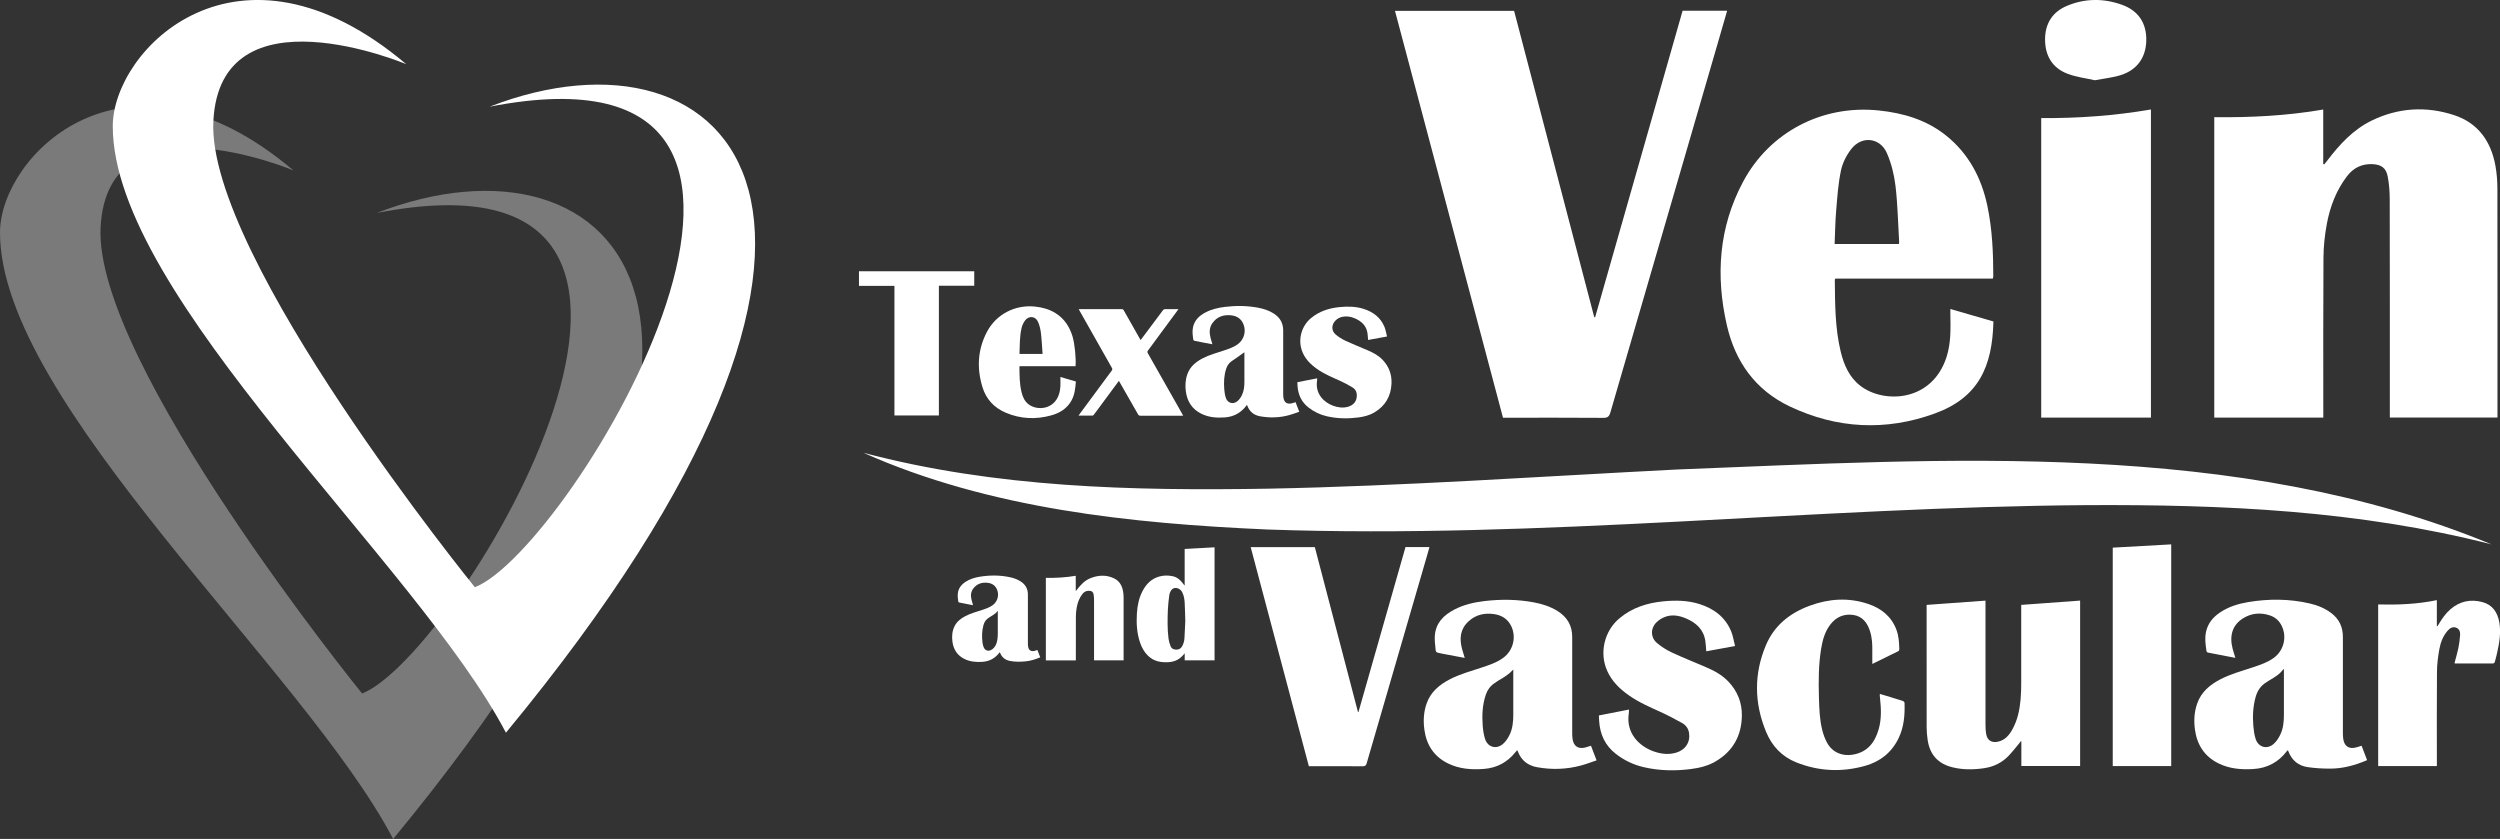
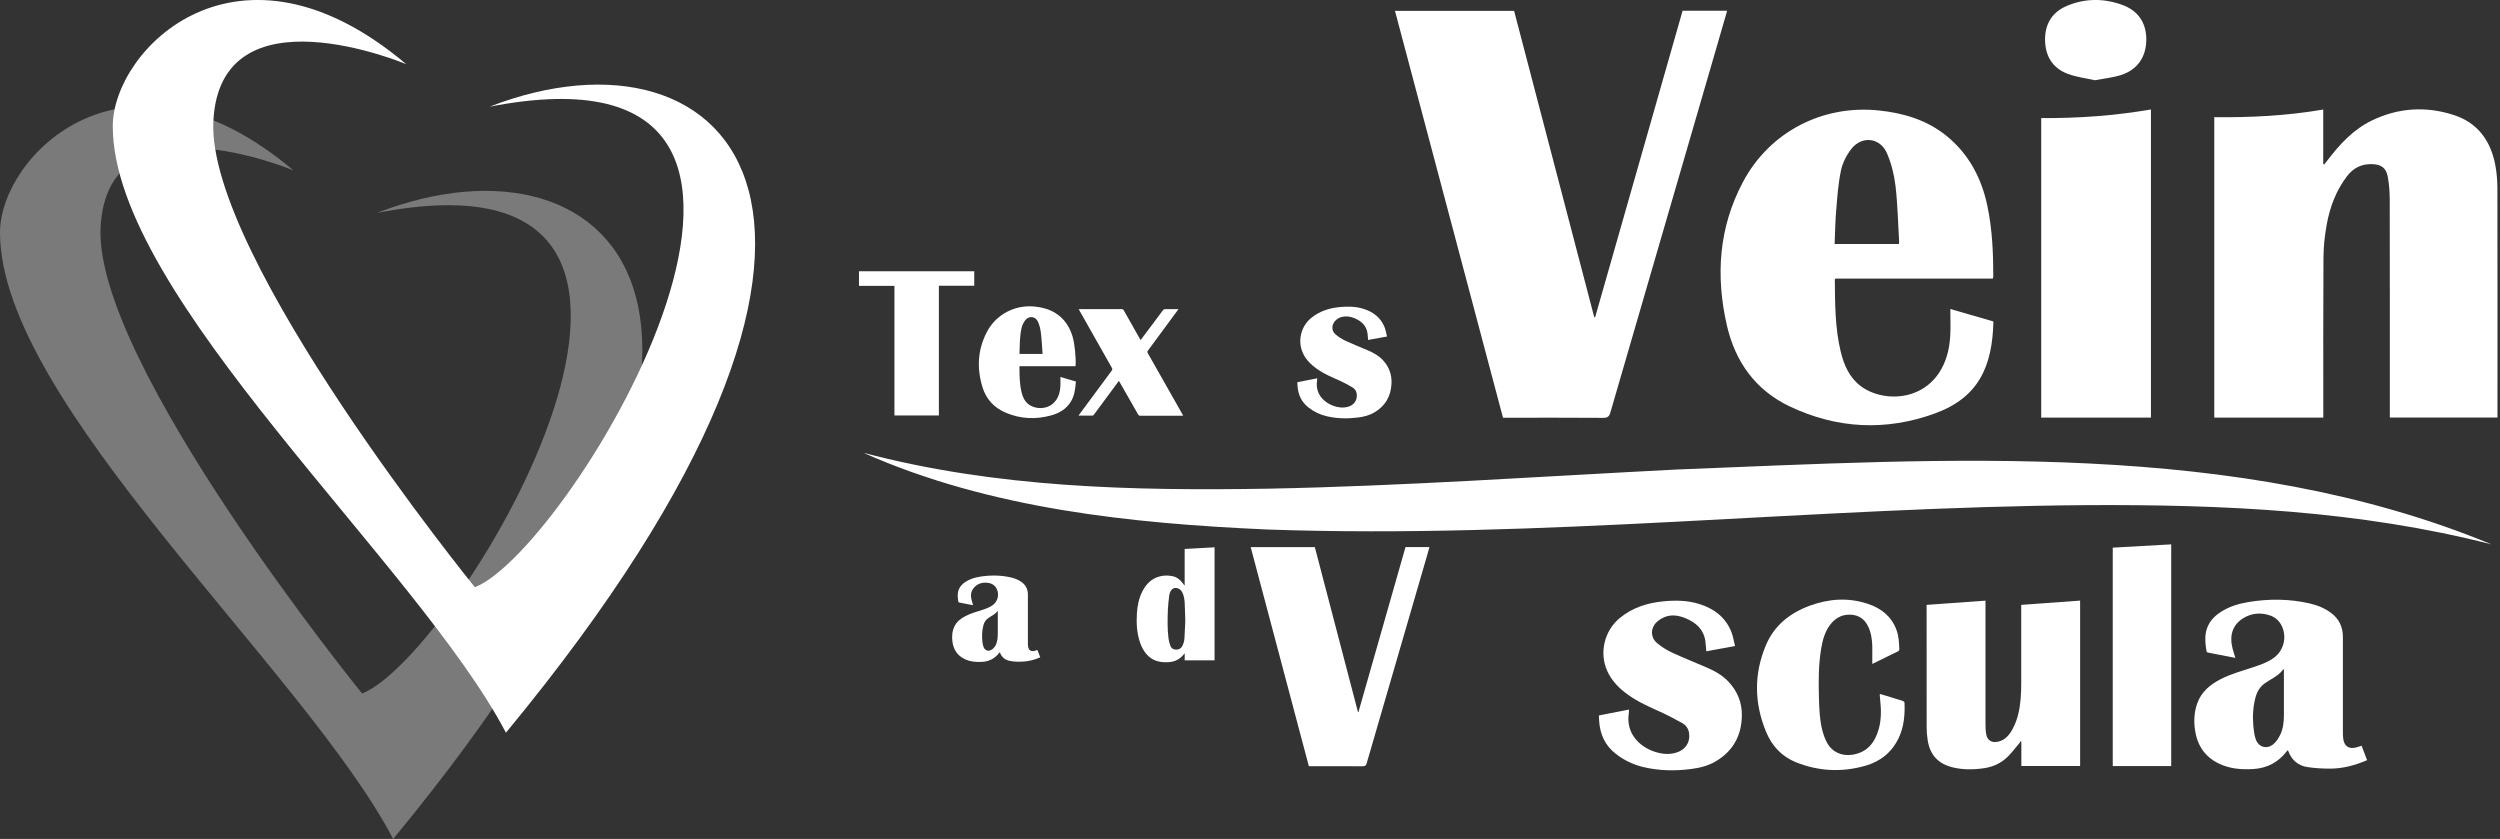
<svg xmlns="http://www.w3.org/2000/svg" id="Layer_2" data-name="Layer 2" viewBox="0 0 740.21 248.4">
  <rect x="0" y="0" width="740.21" height="248.4" fill="#333333" stroke="none" />
  <defs>
    <style> .cls-1 { opacity: .35; } .cls-1, .cls-2 { fill: #fff; stroke-width: 0px; } </style>
  </defs>
  <g id="Layer_2-2" data-name="Layer 2">
    <g>
      <g>
        <path class="cls-1" d="M86.89,50.46C37.04,8.36,0,46.11,0,68.85c0,50.41,90.24,129.58,116.41,179.55,126.89-153.56,66.3-212.94-4.84-185.35,116.63-22.75,24.2,131.15-4.36,142.28,0,0-79.37-97.76-77.43-137.93,1.94-40.17,57.11-16.94,57.11-16.94Z" />
        <path class="cls-2" d="M120.28,19c-49.85-42.1-86.89-4.36-86.89,18.39,0,50.41,90.24,129.58,116.41,179.55C276.69,63.38,216.1,4,144.96,31.59c116.63-22.75,24.2,131.15-4.36,142.28,0,0-79.37-97.76-77.43-137.93,1.94-40.17,57.11-16.94,57.11-16.94Z" />
      </g>
      <g>
        <path class="cls-2" d="M255.7,134.08c39.21,10.35,79.54,11.27,119.77,10.61,40.19-.78,80.44-3.61,120.87-5.67,79.71-3.11,166.02-9.03,241.37,22.16-39.25-10.06-79.5-11.83-119.76-11.62-80.8.56-161.46,10.07-242.6,7.22-40.47-1.79-82.3-6.11-119.65-22.69h0Z" />
        <g>
-           <path class="cls-2" d="M383.59,119.06c.36.94.71,1.85,1.1,2.86-1,.33-1.96.71-2.94.98-2.86.79-5.77.88-8.68.35-1.79-.33-3.06-1.33-3.73-3.06-.03-.08-.07-.15-.16-.34-.09.15-.15.25-.21.34-1.6,2.07-3.69,3.21-6.32,3.4-2.4.17-4.75,0-6.94-1.08-2.74-1.35-4.2-3.62-4.6-6.6-.23-1.72-.14-3.43.44-5.09.79-2.25,2.48-3.65,4.52-4.72,2.06-1.07,4.29-1.64,6.47-2.38,1.38-.46,2.76-.93,3.94-1.8,1.9-1.39,2.57-3.87,1.64-6.03-.66-1.54-1.91-2.33-3.53-2.52-2.29-.27-4.24.37-5.62,2.31-.98,1.38-.92,2.91-.52,4.47.15.58.34,1.15.53,1.78-.81-.15-1.59-.3-2.37-.44-.97-.19-1.93-.37-2.9-.57-.15-.03-.36-.18-.38-.3-.19-1.25-.38-2.51-.09-3.78.47-2.07,1.86-3.37,3.66-4.32,1.84-.97,3.84-1.43,5.89-1.67,3.25-.39,6.5-.35,9.73.26,1.62.31,3.17.8,4.57,1.69,1.85,1.17,2.84,2.8,2.84,5.02-.01,6.19,0,12.38,0,18.58,0,.48,0,.97.09,1.45.24,1.34,1.1,1.89,2.44,1.57.36-.08.7-.21,1.12-.35ZM368.44,104.3c-.91.65-1.82,1.29-2.72,1.93-.31.22-.64.42-.96.64-.82.55-1.36,1.3-1.68,2.24-.67,1.98-.76,4.02-.6,6.08.07.86.19,1.73.45,2.55.52,1.63,2.19,2.12,3.5,1,.54-.46.97-1.11,1.28-1.75.6-1.23.74-2.58.74-3.94,0-2.8,0-5.6,0-8.4,0-.14,0-.29,0-.33Z" />
          <path class="cls-2" d="M264.83,84.65h-10.5v-4.33h34.13v4.29h-10.47v38.4h-13.16v-38.36Z" />
          <path class="cls-2" d="M313.98,111.62c1.55.45,3.05.89,4.57,1.33-.16,2.01-.35,3.97-1.35,5.73-1.32,2.32-3.43,3.61-5.92,4.3-4.57,1.27-9.09,1.08-13.48-.78-3.43-1.45-5.81-3.99-6.9-7.55-1.73-5.64-1.44-11.19,1.35-16.45,2.76-5.19,8.32-8.03,14.17-7.43,2.17.22,4.24.78,6.1,1.94,2.59,1.61,4.15,4,5.03,6.87.65,2.11,1.1,6.56.9,8.85h-16.53c-.04.06-.08.08-.08.11.02,2.54.02,5.08.62,7.56.34,1.41.91,2.74,2.12,3.64,2.5,1.87,7.53,1.62,9.01-3.12.46-1.47.41-2.96.38-4.46,0-.15,0-.3,0-.53ZM308.69,104.8c-.16-2.13-.25-4.22-.5-6.28-.13-1.09-.41-2.21-.84-3.21-.75-1.73-2.74-1.92-3.86-.4-.46.63-.83,1.39-1.01,2.15-.59,2.51-.53,5.09-.63,7.65,0,.03.03.05.06.09h6.78Z" />
          <path class="cls-2" d="M384.13,113.16c1.97-.39,3.89-.76,5.87-1.15-.01.27,0,.5-.04.72-.6,3.97,2.13,6.42,4.69,7.38,1.45.54,2.95.76,4.47.33,1.8-.5,2.75-1.87,2.6-3.7-.07-.91-.54-1.6-1.28-2.04-1.19-.71-2.4-1.38-3.66-1.94-2.36-1.06-4.76-2.04-6.88-3.56-1.99-1.42-3.66-3.11-4.46-5.5-1.14-3.39-.02-7.23,2.73-9.51,2.47-2.05,5.37-2.97,8.51-3.27,2.36-.23,4.72-.2,7,.51,2.83.88,5.07,2.53,6.24,5.35.36.88.5,1.85.76,2.85-1.95.36-3.77.69-5.61,1.03-.06-.69-.08-1.34-.17-1.98-.33-2.28-1.81-3.6-3.81-4.45-1.16-.49-2.37-.69-3.62-.43-.82.17-1.54.56-2.11,1.17-1.17,1.24-1.18,2.98.12,4.08.85.72,1.84,1.34,2.85,1.82,2.19,1.02,4.44,1.91,6.66,2.86,1.65.71,3.21,1.54,4.46,2.89,1.81,1.95,2.66,4.26,2.56,6.89-.15,3.8-1.85,6.73-5.17,8.65-1.48.86-3.13,1.25-4.81,1.46-3.07.39-6.13.33-9.16-.37-1.99-.46-3.8-1.32-5.42-2.58-2.11-1.64-3.1-3.82-3.27-6.43-.02-.35-.03-.69-.05-1.09Z" />
          <path class="cls-2" d="M331.3,112.75c-2.13,2.88-4.22,5.7-6.3,8.52-.38.51-.75,1.03-1.14,1.53-.09.12-.25.25-.38.25-1.35.02-2.7.01-4.15.01.17-.24.29-.42.41-.58,3.13-4.24,6.26-8.49,9.41-12.72.24-.32.24-.54.05-.87-3.18-5.6-6.34-11.21-9.51-16.81-.09-.16-.17-.32-.29-.53.16-.01.29-.03.41-.03,4.09,0,8.19,0,12.28,0,.34,0,.5.11.66.4,1.55,2.76,3.12,5.52,4.68,8.27.08.14.17.29.28.49.13-.17.25-.3.35-.44,2.08-2.78,4.17-5.56,6.24-8.34.2-.27.41-.37.74-.37,1.26.02,2.52,0,3.89,0-.19.27-.32.45-.46.63-2.85,3.87-5.7,7.75-8.56,11.61-.23.31-.23.51-.04.83,3.39,5.96,6.77,11.92,10.14,17.89.1.17.19.34.31.57-.2.01-.34.03-.48.03-4.06,0-8.12,0-12.18,0-.35,0-.53-.12-.7-.41-1.78-3.13-3.57-6.26-5.36-9.39-.09-.16-.19-.31-.32-.52Z" />
        </g>
        <g>
          <path class="cls-2" d="M687.89,123.65h-32.28V34.69c10.74.13,21.47-.4,32.26-2.26v16.11c.1.05.19.09.29.14.3-.37.6-.73.89-1.11,3.65-4.8,7.69-9.22,13.21-11.89,7.85-3.8,16.07-4.3,24.31-1.61,7.17,2.34,10.98,7.79,12.29,15.03.4,2.21.57,4.49.58,6.73.04,22.12.02,44.23.02,66.35,0,.46,0,.92,0,1.45h-31.87v-1.86c0-20.89.02-41.78-.03-62.68,0-2.29-.17-4.61-.6-6.86-.49-2.53-1.93-3.52-4.5-3.63-3.16-.14-5.66,1.09-7.57,3.6-3.17,4.17-4.99,8.96-5.94,14.03-.62,3.31-.99,6.71-1.01,10.07-.1,15.15-.05,30.3-.05,45.45v1.87Z" />
          <path class="cls-2" d="M445.02,123.71c-10.68-40.22-21.32-80.31-31.99-120.5h35.27c7.9,30.21,15.82,60.46,23.73,90.7.09,0,.18,0,.27,0,8.62-30.23,17.25-60.46,25.89-90.73h13.19c-.98,3.38-1.93,6.71-2.9,10.03-10.57,36.31-21.14,72.62-31.68,108.94-.35,1.19-.82,1.58-2.11,1.57-9.33-.07-18.66-.04-27.99-.04h-1.68Z" />
          <path class="cls-2" d="M590.07,82.48h-46.62c-.1.17-.19.25-.19.33.07,7.15.05,14.32,1.75,21.32.95,3.92,2.54,7.63,5.9,10.17,7.02,5.3,21.21,4.67,25.45-8.66,1.31-4.12,1.19-8.35,1.11-12.58,0-.46,0-.93,0-1.57,4.33,1.25,8.55,2.48,12.75,3.69-.32,13.27-4.32,22.5-17.34,27.24-14.47,5.27-28.99,4.56-42.96-2.08-10.16-4.83-16.15-13.23-18.62-24.02-3.36-14.67-2.41-29,4.79-42.49,7.88-14.76,23.45-22.84,40.13-21.13,7.35.75,14.26,2.81,20.07,7.5,6.63,5.36,10.41,12.51,12.14,20.77,1.45,6.89,1.75,13.89,1.75,20.91,0,.13-.06.27-.13.59ZM543.19,72.24h19.05c.03-.28.08-.5.06-.72-.33-5.48-.43-11-1.07-16.44-.39-3.31-1.22-6.69-2.55-9.74-2.02-4.63-7.44-5.22-10.53-1.24-1.43,1.83-2.6,4.12-3.07,6.38-.82,3.88-1.09,7.89-1.42,11.86-.28,3.26-.31,6.55-.46,9.91Z" />
          <path class="cls-2" d="M604.37,34.96c10.92.08,21.69-.69,32.49-2.55v91.24h-32.49V34.96Z" />
          <path class="cls-2" d="M620.24,23.76c-2.58-.59-5.42-.92-8.02-1.9-4.54-1.7-6.68-5.33-6.71-10.11-.02-4.75,2.16-8.23,6.58-10.06,5.35-2.22,10.85-2.21,16.26-.25,4.83,1.75,7.23,5.47,7.13,10.53-.09,5-2.69,8.72-7.53,10.26-2.39.76-4.95,1-7.71,1.53Z" />
        </g>
        <g>
          <path class="cls-2" d="M350.76,173.29v-10.75c2.97-.17,5.9-.33,8.85-.49v33.46h-8.84v-1.93s-.09-.06-.14-.08c-.05.09-.08.19-.14.26-1.16,1.43-2.64,2.19-4.51,2.3-2.26.13-4.33-.24-6.03-1.86-1.13-1.08-1.86-2.4-2.37-3.86-.98-2.81-1.14-5.71-.97-8.64.14-2.35.59-4.64,1.7-6.74,1.08-2.06,2.61-3.61,4.92-4.26,1.31-.37,2.63-.37,3.96-.1,1.31.27,2.26,1.09,3.05,2.13.15.19.29.39.44.58.03,0,.06-.01.09-.02ZM350.95,183.95c-.06-1.89-.09-3.64-.18-5.4-.05-1.08-.22-2.16-.71-3.15-.25-.51-.62-.89-1.13-1.12-.97-.44-1.88-.14-2.35.81-.17.34-.33.72-.37,1.09-.17,1.43-.36,2.87-.42,4.31-.11,2.87-.17,5.74.19,8.59.1.77.33,1.54.62,2.26.3.74.98,1.03,1.77,1.01.74-.02,1.29-.36,1.66-1.02.4-.73.61-1.51.67-2.33.11-1.73.18-3.46.25-5.06Z" />
-           <path class="cls-2" d="M318.53,195.53h-8.87v-24.43c2.95.04,5.89-.11,8.85-.62v4.43s.06.02.09.03c.09-.12.18-.23.27-.35,1.11-1.44,2.33-2.76,4.07-3.43,2.32-.9,4.67-1.01,6.96.11,1.56.76,2.33,2.15,2.62,3.8.1.57.15,1.15.16,1.73.01,6.14,0,12.27,0,18.41v.3h-8.75v-.47c0-5.72,0-11.45,0-17.17,0-.57-.02-1.14-.1-1.7-.13-.91-.59-1.27-1.51-1.25-.77.02-1.38.36-1.85.97-.89,1.15-1.39,2.48-1.65,3.88-.17.9-.27,1.82-.27,2.73-.03,4.17-.01,8.35-.01,12.52v.5Z" />
          <path class="cls-2" d="M307.16,192.45c.28.73.55,1.44.84,2.18-1.37.56-2.74,1.02-4.19,1.17-1.6.17-3.2.2-4.79-.11-1.38-.28-2.37-1.03-2.89-2.36-.02-.06-.05-.12-.09-.21-.07.06-.13.11-.17.16-1.29,1.69-2.99,2.57-5.11,2.69-1.81.1-3.57-.05-5.22-.87-2.12-1.06-3.24-2.82-3.54-5.12-.2-1.54-.09-3.05.58-4.47.68-1.45,1.88-2.37,3.26-3.09,1.59-.83,3.32-1.28,5.01-1.84,1.08-.36,2.16-.73,3.09-1.41,1.5-1.11,2-3.14,1.17-4.82-.55-1.11-1.5-1.65-2.68-1.79-1.65-.19-3.08.25-4.16,1.57-.82,1-.92,2.16-.64,3.37.13.55.3,1.09.47,1.69-.41-.08-.8-.15-1.2-.23-.95-.18-1.9-.36-2.85-.56-.11-.02-.29-.13-.3-.22-.15-.97-.29-1.95-.08-2.93.29-1.3,1.08-2.24,2.16-2.95,1.3-.85,2.75-1.3,4.27-1.54,3.07-.5,6.13-.49,9.17.2,1,.23,1.95.59,2.83,1.13,1.47.91,2.24,2.19,2.24,3.94-.01,4.79,0,9.59,0,14.38,0,.36,0,.73.07,1.08.19,1.06.87,1.48,1.92,1.22.27-.07.54-.16.84-.26ZM295.44,180.96s-.06-.04-.08-.05c-.62.88-1.57,1.32-2.43,1.88-.05.03-.11.07-.16.11-.85.52-1.35,1.29-1.6,2.24-.46,1.71-.48,3.44-.26,5.18.06.45.17.92.35,1.34.36.87,1.21,1.23,2.07.85.39-.17.75-.46,1.02-.79.63-.74.87-1.66.99-2.6.06-.5.09-1,.09-1.5,0-2.22,0-4.44,0-6.65Z" />
        </g>
        <g>
          <path class="cls-2" d="M615.89,177.84v48.97h-17.4v-7.28l-.16-.07c-.15.2-.3.42-.46.61-1.09,1.3-2.12,2.66-3.3,3.86-1.96,1.99-4.4,3.13-7.17,3.53-3.11.46-6.22.48-9.29-.27-4.26-1.04-6.72-3.73-7.36-8.07-.19-1.25-.3-2.52-.3-3.78-.02-11.86-.01-23.71-.01-35.57v-.67c5.81-.42,11.56-.84,17.43-1.26v.9c0,11.88,0,23.77,0,35.65,0,1.01.04,2.03.22,3.02.32,1.79,1.6,2.58,3.41,2.21,2.13-.44,3.39-1.93,4.36-3.71,1.52-2.76,2.14-5.78,2.41-8.87.14-1.59.18-3.19.18-4.78.02-7.42,0-14.85,0-22.27v-.89c5.83-.42,11.58-.84,17.42-1.27Z" />
          <path class="cls-2" d="M387.53,226.86c-5.75-21.64-11.48-43.22-17.22-64.87h18.99c4.25,16.24,8.51,32.53,12.77,48.81.05,0,.1,0,.15.01,4.64-16.27,9.28-32.54,13.93-48.84h7.09c-.23.81-.45,1.6-.67,2.39-5.97,20.52-11.95,41.05-17.9,61.58-.2.69-.45.95-1.21.94-5.02-.04-10.05-.02-15.07-.02h-.85Z" />
-           <path class="cls-2" d="M471.06,220.79c.55,1.43,1.08,2.82,1.66,4.34-1.52.51-2.98,1.08-4.48,1.49-4.35,1.19-8.76,1.34-13.18.53-2.68-.49-4.61-2-5.62-4.58-.05-.14-.13-.27-.22-.47-.2.23-.37.41-.52.6-2.39,2.99-5.46,4.66-9.3,4.96-3.7.29-7.31.03-10.69-1.63-4.16-2.05-6.37-5.5-6.98-10.02-.35-2.62-.21-5.21.67-7.72,1.2-3.42,3.77-5.54,6.87-7.16,2.98-1.55,6.22-2.41,9.39-3.47,2.26-.75,4.53-1.48,6.48-2.93,2.95-2.19,3.91-6.28,2.22-9.53-1.04-2-2.77-3.04-4.95-3.37-2.86-.43-5.47.17-7.62,2.16-2.45,2.25-2.72,5.07-1.91,8.11.23.88.52,1.74.8,2.7-1.75-.33-3.46-.66-5.17-.98-.95-.18-1.9-.34-2.83-.57-.23-.06-.56-.33-.58-.53-.14-1.51-.38-3.04-.27-4.54.28-3.71,2.59-6.03,5.72-7.67,2.8-1.47,5.83-2.17,8.94-2.54,4.91-.58,9.82-.53,14.69.39,2.48.47,4.86,1.22,7.02,2.58,2.81,1.77,4.3,4.26,4.3,7.63-.02,9.4,0,18.8,0,28.2,0,.71,0,1.43.12,2.12.36,2.11,1.71,2.96,3.8,2.42.51-.13,1.01-.31,1.62-.5ZM448.06,198.24c-1.23,1.37-2.69,2.27-4.19,3.13-.48.28-.93.61-1.39.92-1.24.84-2.07,1.98-2.55,3.39-1.02,3-1.16,6.1-.92,9.22.1,1.3.29,2.63.68,3.86.79,2.48,3.32,3.22,5.31,1.52.82-.7,1.47-1.68,1.94-2.65.92-1.87,1.12-3.92,1.12-5.99,0-4.25,0-8.5,0-12.75,0-.22,0-.44,0-.65Z" />
          <path class="cls-2" d="M661.88,194.79c-2.77-.53-5.45-1.04-8.13-1.57-.17-.03-.41-.25-.44-.42-.29-1.9-.56-3.82-.14-5.74.56-2.55,2.12-4.39,4.25-5.79,2.52-1.66,5.35-2.53,8.29-3.01,6.06-1,12.12-.98,18.13.41,2.31.53,4.5,1.4,6.41,2.85,2.35,1.78,3.45,4.15,3.44,7.09-.02,9.4-.01,18.8,0,28.2,0,.71.01,1.43.13,2.12.36,2.05,1.66,2.88,3.69,2.4.56-.13,1.1-.34,1.72-.53.55,1.43,1.09,2.84,1.63,4.27-3.54,1.52-7.15,2.51-10.95,2.51-2.22,0-4.46-.12-6.66-.45-2.73-.4-4.66-1.99-5.67-4.61-.04-.12-.1-.23-.18-.4-.12.11-.22.17-.28.26-2.51,3.3-5.83,5.08-9.99,5.32-3.54.21-7-.07-10.24-1.66-4.16-2.05-6.38-5.49-7-10.01-.36-2.62-.22-5.21.66-7.72,1.19-3.42,3.76-5.55,6.86-7.17,3.12-1.63,6.52-2.5,9.82-3.62,2.11-.71,4.23-1.43,6.05-2.77,2.94-2.18,3.9-6.17,2.29-9.46-.74-1.51-1.92-2.56-3.5-3.08-2.77-.93-5.47-.68-7.96.88-3.06,1.92-4.1,5.03-3.07,8.98.23.88.52,1.74.82,2.73ZM676.23,198.24l-.18-.09c-1.06,1.51-2.6,2.38-4.13,3.29-.33.19-.63.42-.96.62-1.64,1.01-2.6,2.5-3.11,4.33-.78,2.82-.92,5.69-.67,8.58.11,1.28.28,2.58.67,3.79.8,2.51,3.37,3.24,5.36,1.49.81-.71,1.44-1.7,1.92-2.67.89-1.82,1.1-3.82,1.1-5.84,0-4.3,0-8.6,0-12.91,0-.19,0-.39,0-.58Z" />
          <path class="cls-2" d="M473.43,211.83c2.94-.58,5.87-1.15,8.89-1.74-.02.42,0,.77-.06,1.12-.92,6.05,3.31,9.79,7.21,11.21,2.18.79,4.43,1.11,6.72.46,2.83-.8,4.36-3.14,3.9-5.93-.21-1.26-.92-2.24-1.99-2.84-2.14-1.19-4.31-2.35-6.54-3.36-3.24-1.46-6.48-2.88-9.39-4.95-2.66-1.89-4.94-4.12-6.3-7.16-2.41-5.37-.85-11.87,3.7-15.63,3.76-3.11,8.16-4.5,12.92-4.96,3.58-.35,7.16-.3,10.63.78,4.3,1.34,7.7,3.85,9.46,8.13.55,1.33.75,2.81,1.14,4.32-2.96.54-5.73,1.05-8.52,1.56-.09-1.06-.13-2.05-.27-3.02-.5-3.46-2.76-5.47-5.8-6.74-1.96-.82-4.03-1.2-6.07-.45-.97.36-1.93.95-2.65,1.68-1.78,1.79-1.73,4.42.18,6.06,1.31,1.12,2.83,2.08,4.39,2.81,3.32,1.55,6.74,2.9,10.11,4.35,2.46,1.05,4.78,2.3,6.66,4.28,2.7,2.85,4.05,6.24,3.99,10.12-.1,5.95-2.67,10.56-7.88,13.57-2.23,1.29-4.7,1.88-7.22,2.2-4.71.61-9.41.52-14.06-.58-3-.71-5.71-2.01-8.15-3.91-3.21-2.49-4.7-5.8-4.95-9.77-.03-.46-.05-.91-.07-1.37,0-.05,0-.1.03-.27Z" />
          <path class="cls-2" d="M625.55,162.15c5.81-.33,11.54-.65,17.31-.97v65.64h-17.31v-64.67Z" />
          <path class="cls-2" d="M554.36,196.59c0-1.3-.02-2.56,0-3.81.04-2.01-.07-4-.69-5.93-.81-2.5-2.25-4.41-5.03-4.79-2.77-.37-5.03.67-6.72,2.87-1.6,2.09-2.28,4.56-2.7,7.1-.8,4.82-.8,9.69-.66,14.55.09,3.22.19,6.44.98,9.58.33,1.29.78,2.58,1.42,3.74,1.54,2.83,4.39,4.07,7.59,3.55,4.38-.72,6.6-3.62,7.72-7.62.84-2.98.71-6.02.38-9.05-.03-.28-.05-.55-.07-.83,0-.12,0-.25,0-.47.53.15,1.01.27,1.48.41,1.77.53,3.54,1.06,5.3,1.63.22.07.53.36.54.55.13,3.6-.15,7.14-1.74,10.46-2.03,4.24-5.42,6.94-9.86,8.2-6.92,1.97-13.81,1.66-20.5-1.02-4.23-1.7-7.16-4.84-8.89-9.02-3.53-8.55-3.64-17.17-.03-25.7,2.46-5.81,7.07-9.47,12.9-11.63,5.71-2.11,11.52-2.51,17.36-.54,3.87,1.3,6.86,3.67,8.35,7.62.71,1.88.81,3.85.86,5.83,0,.18-.13.46-.28.53-2.58,1.28-5.17,2.54-7.7,3.78Z" />
-           <path class="cls-2" d="M726.73,196.36c.39-1.48.83-2.95,1.15-4.46.26-1.28.44-2.59.52-3.9.06-.88-.19-1.77-1.13-2.14-.97-.38-1.79.04-2.45.76-1.47,1.6-2.21,3.59-2.58,5.66-.39,2.16-.67,4.36-.69,6.55-.08,8.99-.03,17.99-.03,26.98v1h-17.38v-47.84c5.79.14,11.57-.07,17.37-1.28v7.68c.05.02.1.03.15.05.12-.17.25-.33.35-.51.98-1.67,2.07-3.25,3.54-4.53,2.77-2.39,5.99-3.04,9.46-2.11,3,.8,4.48,3.07,5,6,.54,3.08,0,6.1-.67,9.1-.2.89-.42,1.77-.68,2.65-.05.18-.31.42-.47.42-3.75.02-7.51,0-11.26,0-.04,0-.09-.04-.18-.09Z" />
        </g>
      </g>
    </g>
  </g>
</svg>